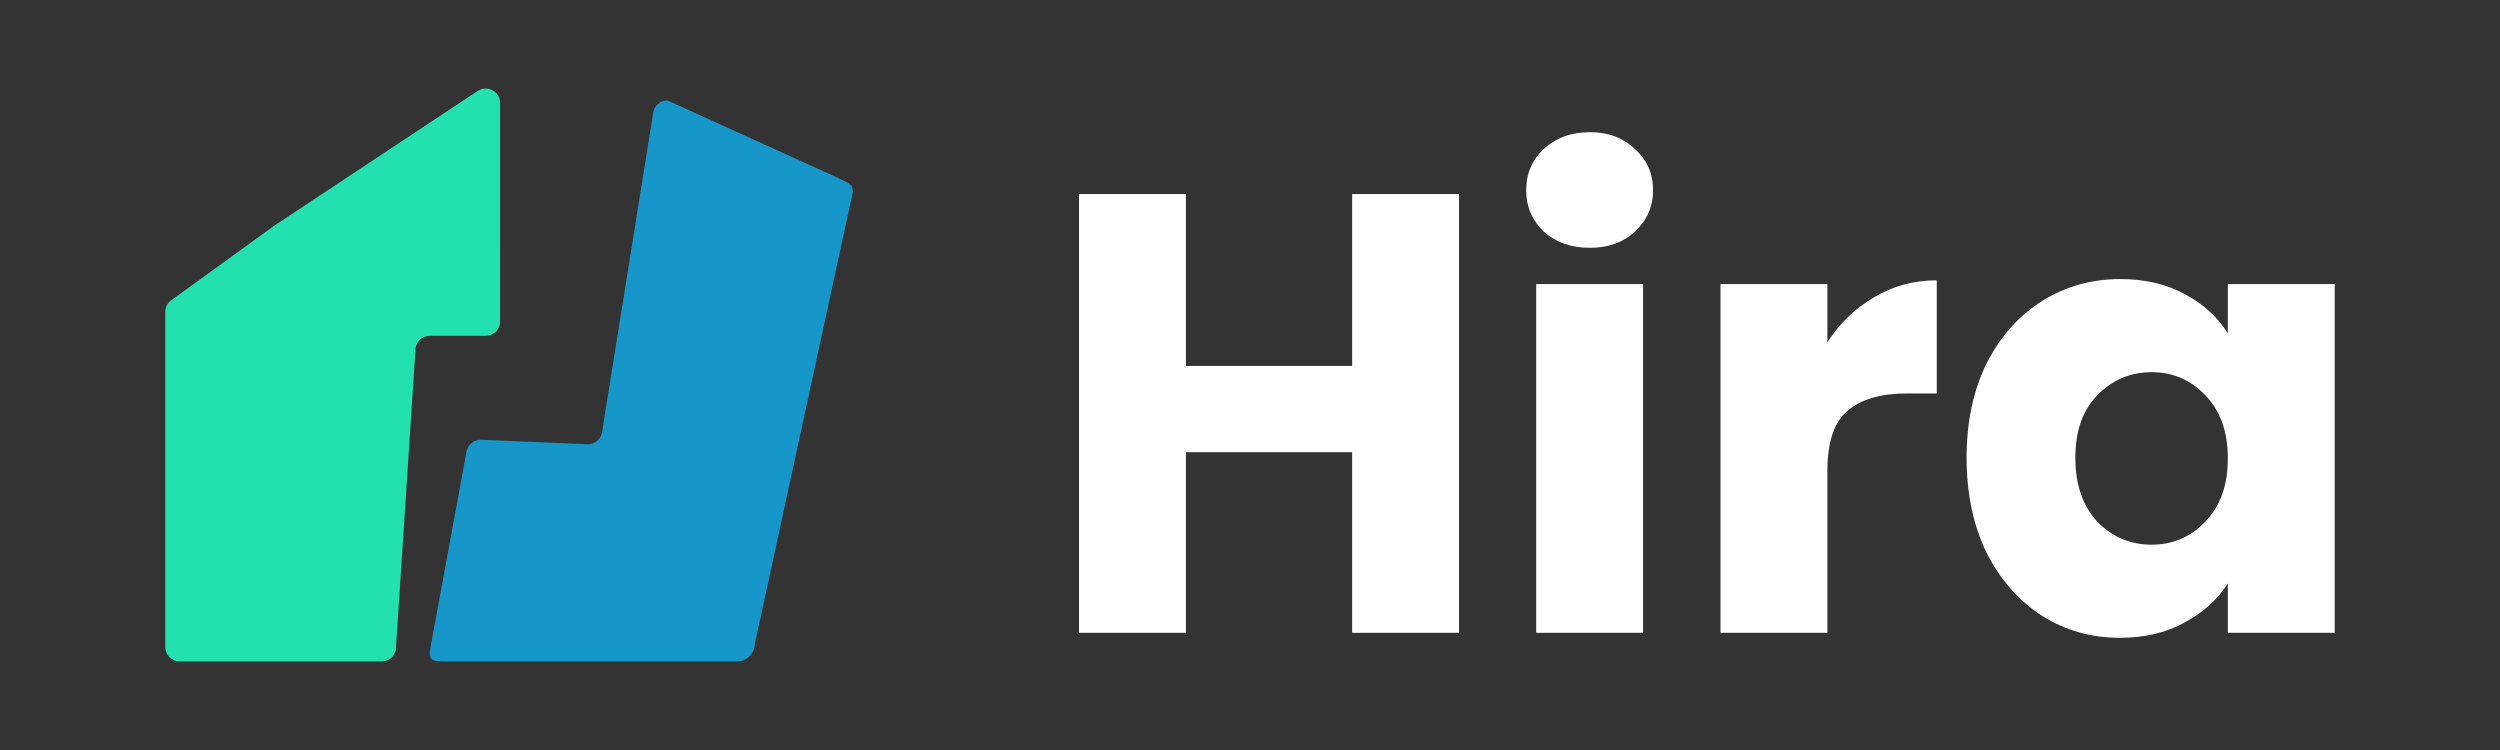
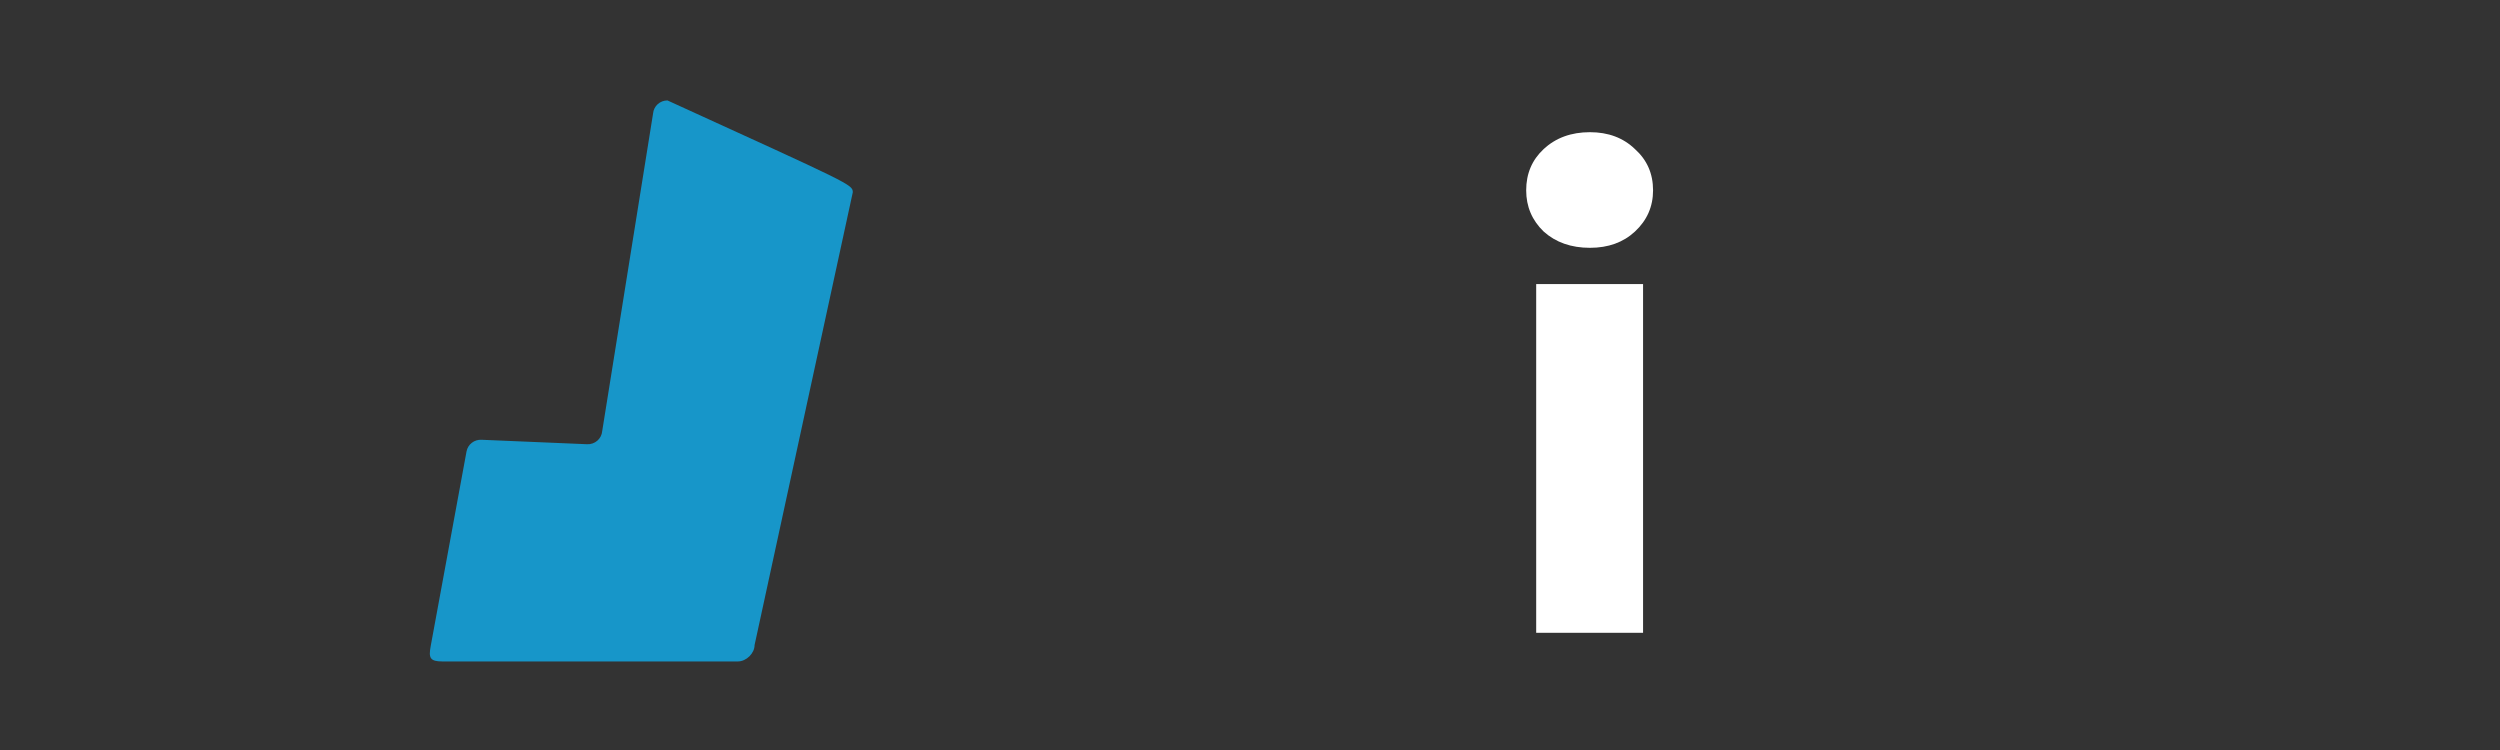
<svg xmlns="http://www.w3.org/2000/svg" width="800" height="240" viewBox="0 0 800 240" fill="none">
  <rect x="0" y="0" width="800" height="240" fill="#333333" stroke="none" />
-   <path d="M213.59 32.137L268.268 56.976C272.29 58.962 272.893 59.022 272.893 61.544L241.464 206.428C241.464 209.047 238.845 211.666 236.092 211.665L141.577 211.665C137.554 211.666 137.132 210.502 137.818 206.78L149.288 144.471C149.706 142.201 151.773 140.595 154.105 140.727L187.828 142.15C190.338 142.293 192.505 140.429 192.705 137.953L208.979 36.341C209.172 33.967 211.179 32.137 213.59 32.137Z" fill="#1796C9" />
-   <path fill-rule="evenodd" clip-rule="evenodd" d="M52.892 207.098C52.892 209.621 54.963 211.666 57.517 211.666L122.103 211.666C124.722 211.666 126.819 209.52 126.725 206.935L132.938 112.193C132.844 109.607 134.941 107.461 137.56 107.461L155.397 107.461C157.951 107.461 160.022 105.416 160.022 102.893L160.026 32.91C160.026 29.209 155.803 27.044 152.739 29.174L87.582 72.336L54.782 96.093C53.594 96.953 52.892 98.321 52.892 99.776L52.892 207.098Z" fill="#23E1AE" />
-   <path d="M629.308 146.5C629.308 135.034 631.441 124.967 635.708 116.3C640.108 107.634 646.041 100.967 653.508 96.3C660.974 91.634 669.308 89.3 678.508 89.3C686.374 89.3 693.241 90.9 699.108 94.1C705.108 97.3 709.708 101.5 712.908 106.7V90.9H747.108V202.5H712.908V186.701C709.574 191.9 704.908 196.101 698.908 199.3C693.041 202.501 686.174 204.1 678.308 204.1C669.241 204.1 660.974 201.767 653.508 197.1C646.041 192.3 640.108 185.567 635.708 176.901C631.441 168.101 629.308 157.967 629.308 146.5ZM712.908 146.701C712.908 138.167 710.508 131.434 705.708 126.5C701.041 121.567 695.308 119.1 688.508 119.1C681.708 119.1 675.908 121.567 671.108 126.5C666.441 131.3 664.108 137.967 664.108 146.5C664.108 155.034 666.441 161.834 671.108 166.901C675.908 171.834 681.708 174.3 688.508 174.3C695.308 174.3 701.041 171.834 705.708 166.901C710.508 161.967 712.908 155.234 712.908 146.701Z" fill="white" />
-   <path d="M584.763 109.501C588.763 103.367 593.763 98.567 599.763 95.101C605.763 91.501 612.429 89.701 619.763 89.701V125.901H610.363C601.829 125.901 595.429 127.767 591.163 131.501C586.896 135.101 584.763 141.501 584.763 150.701V202.501H550.563V90.901H584.763V109.501Z" fill="white" />
+   <path d="M213.59 32.137C272.29 58.962 272.893 59.022 272.893 61.544L241.464 206.428C241.464 209.047 238.845 211.666 236.092 211.665L141.577 211.665C137.554 211.666 137.132 210.502 137.818 206.78L149.288 144.471C149.706 142.201 151.773 140.595 154.105 140.727L187.828 142.15C190.338 142.293 192.505 140.429 192.705 137.953L208.979 36.341C209.172 33.967 211.179 32.137 213.59 32.137Z" fill="#1796C9" />
  <path d="M508.78 79.3C502.78 79.3 497.847 77.567 493.98 74.1C490.247 70.501 488.38 66.1 488.38 60.901C488.38 55.567 490.247 51.167 493.98 47.7C497.847 44.1 502.78 42.3 508.78 42.3C514.647 42.3 519.447 44.1 523.18 47.7C527.047 51.167 528.98 55.567 528.98 60.901C528.98 66.1 527.047 70.501 523.18 74.1C519.447 77.567 514.647 79.3 508.78 79.3ZM525.78 90.9V202.501H491.58V90.9H525.78Z" fill="white" />
-   <path d="M466.889 62.1V202.5H432.689V144.7H379.489V202.5H345.289V62.1H379.489V117.1H432.689V62.1H466.889Z" fill="white" />
</svg>